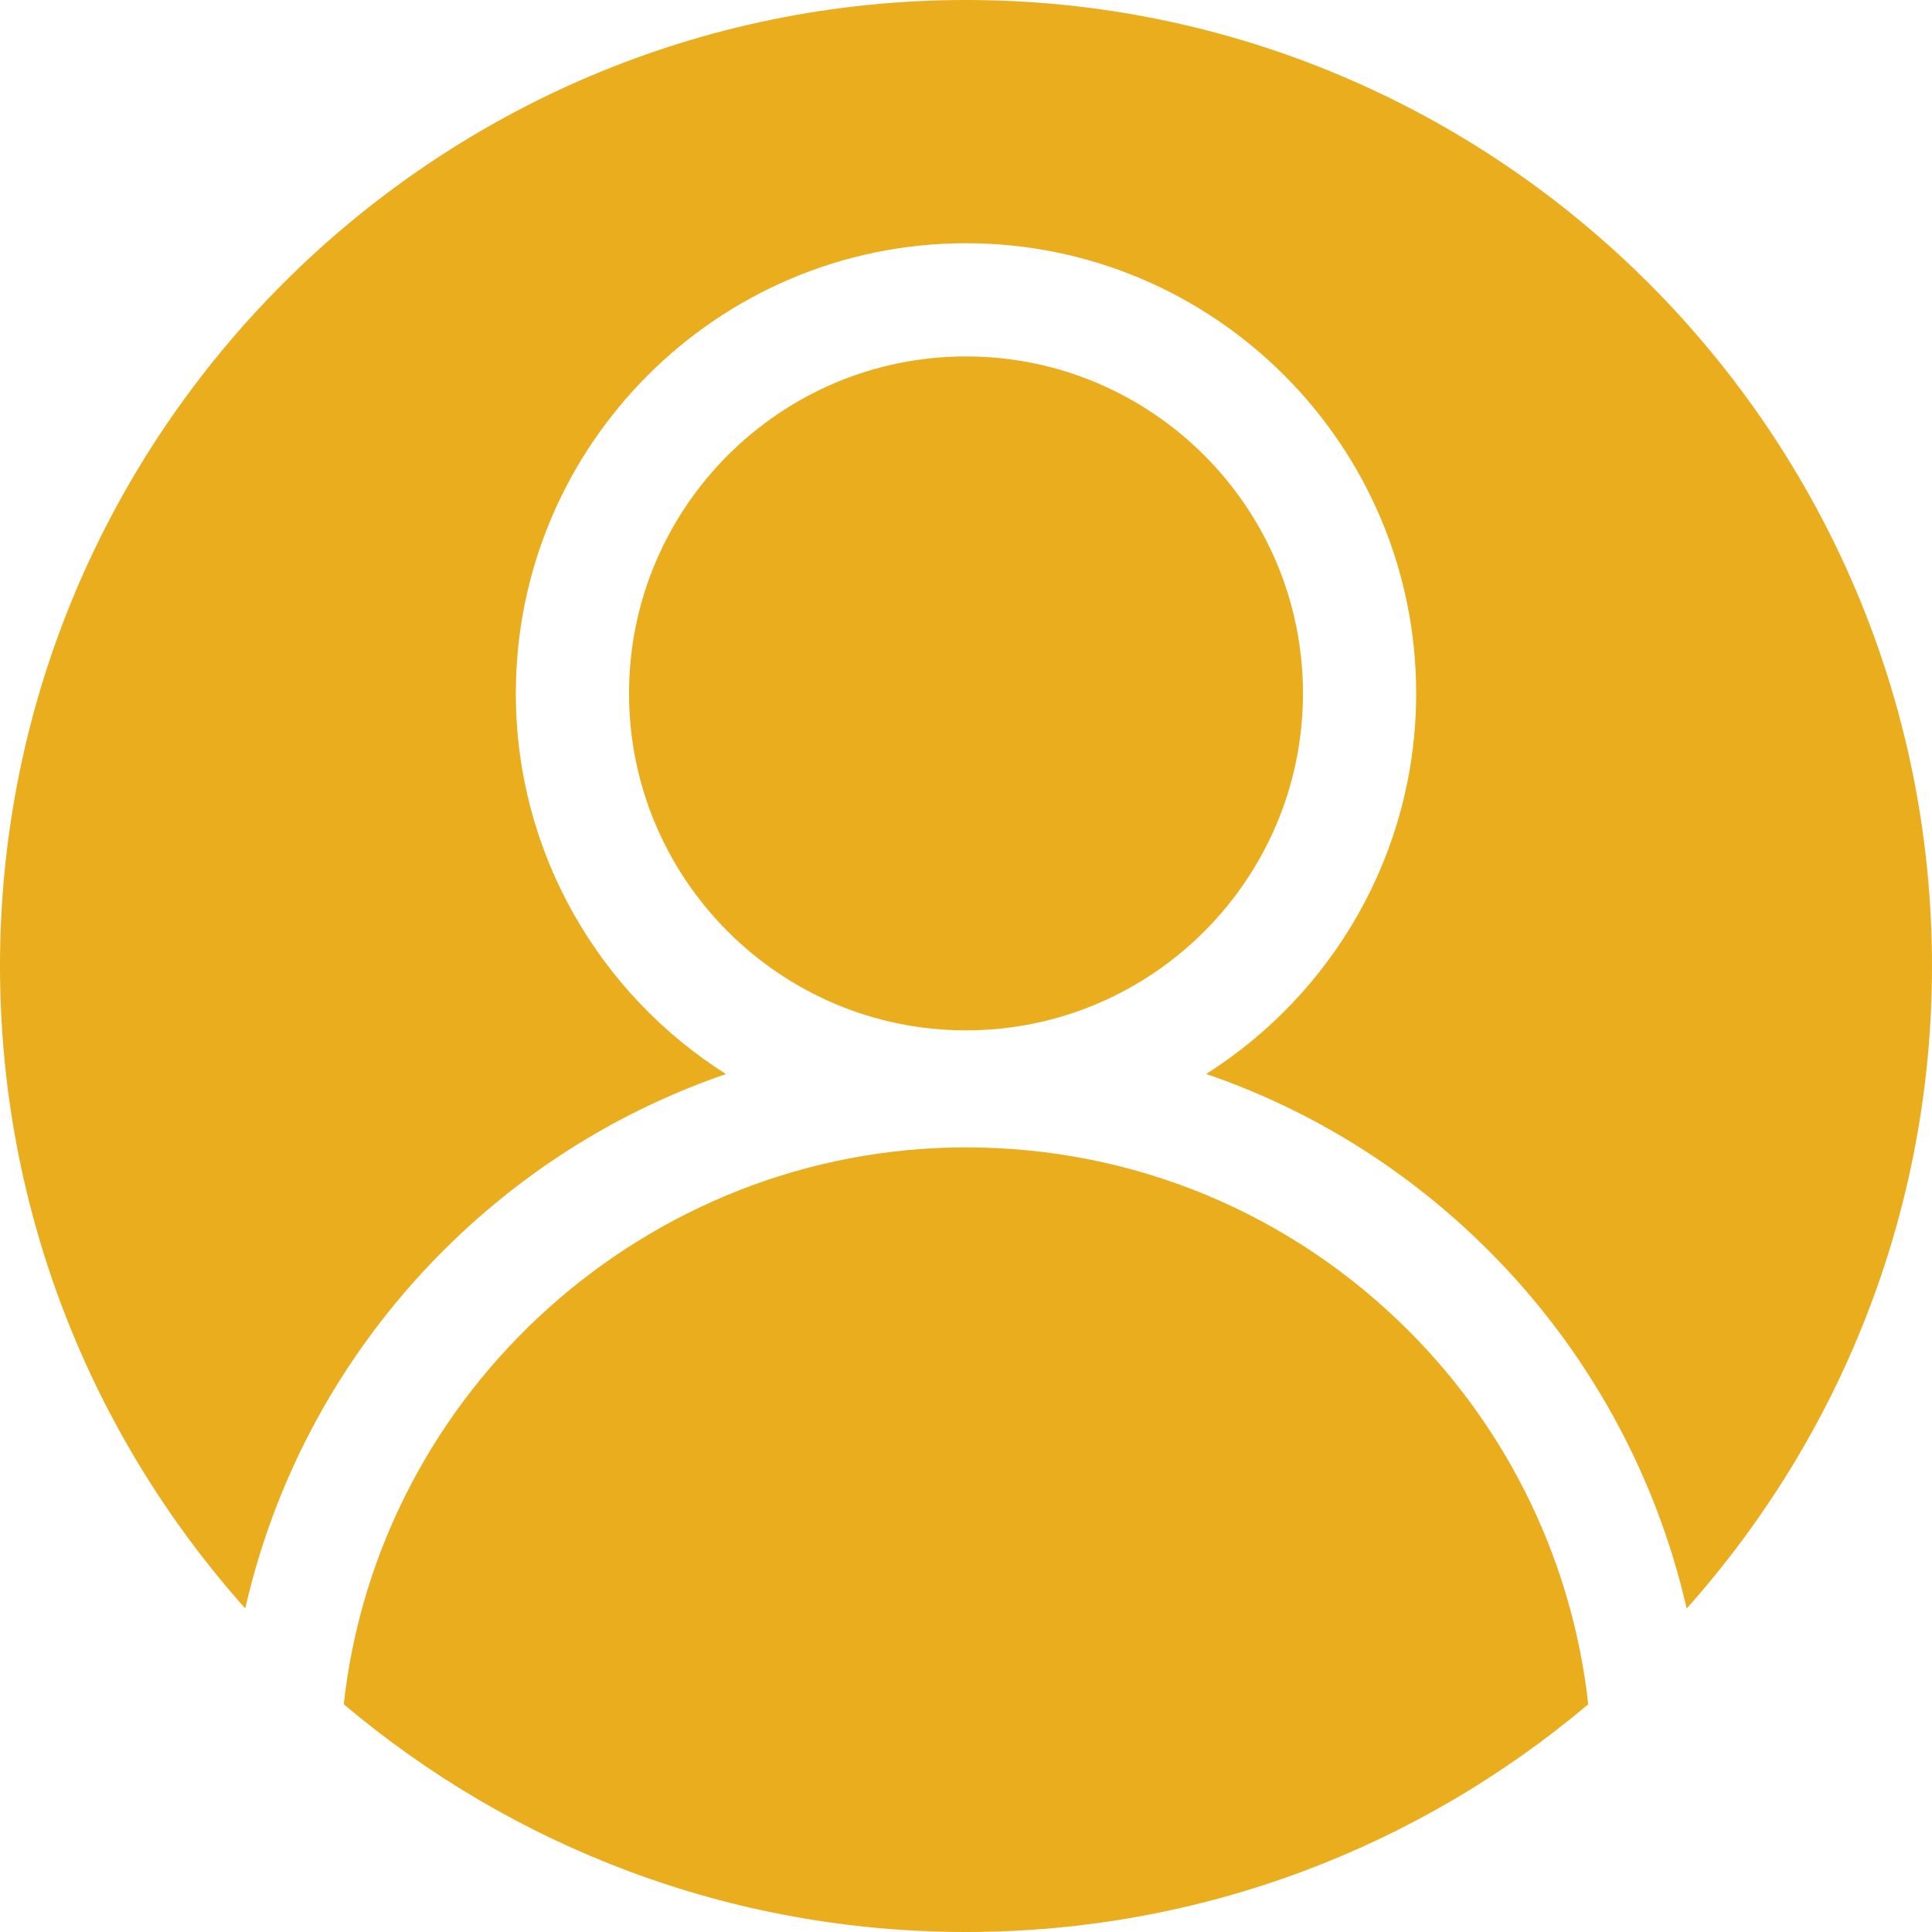
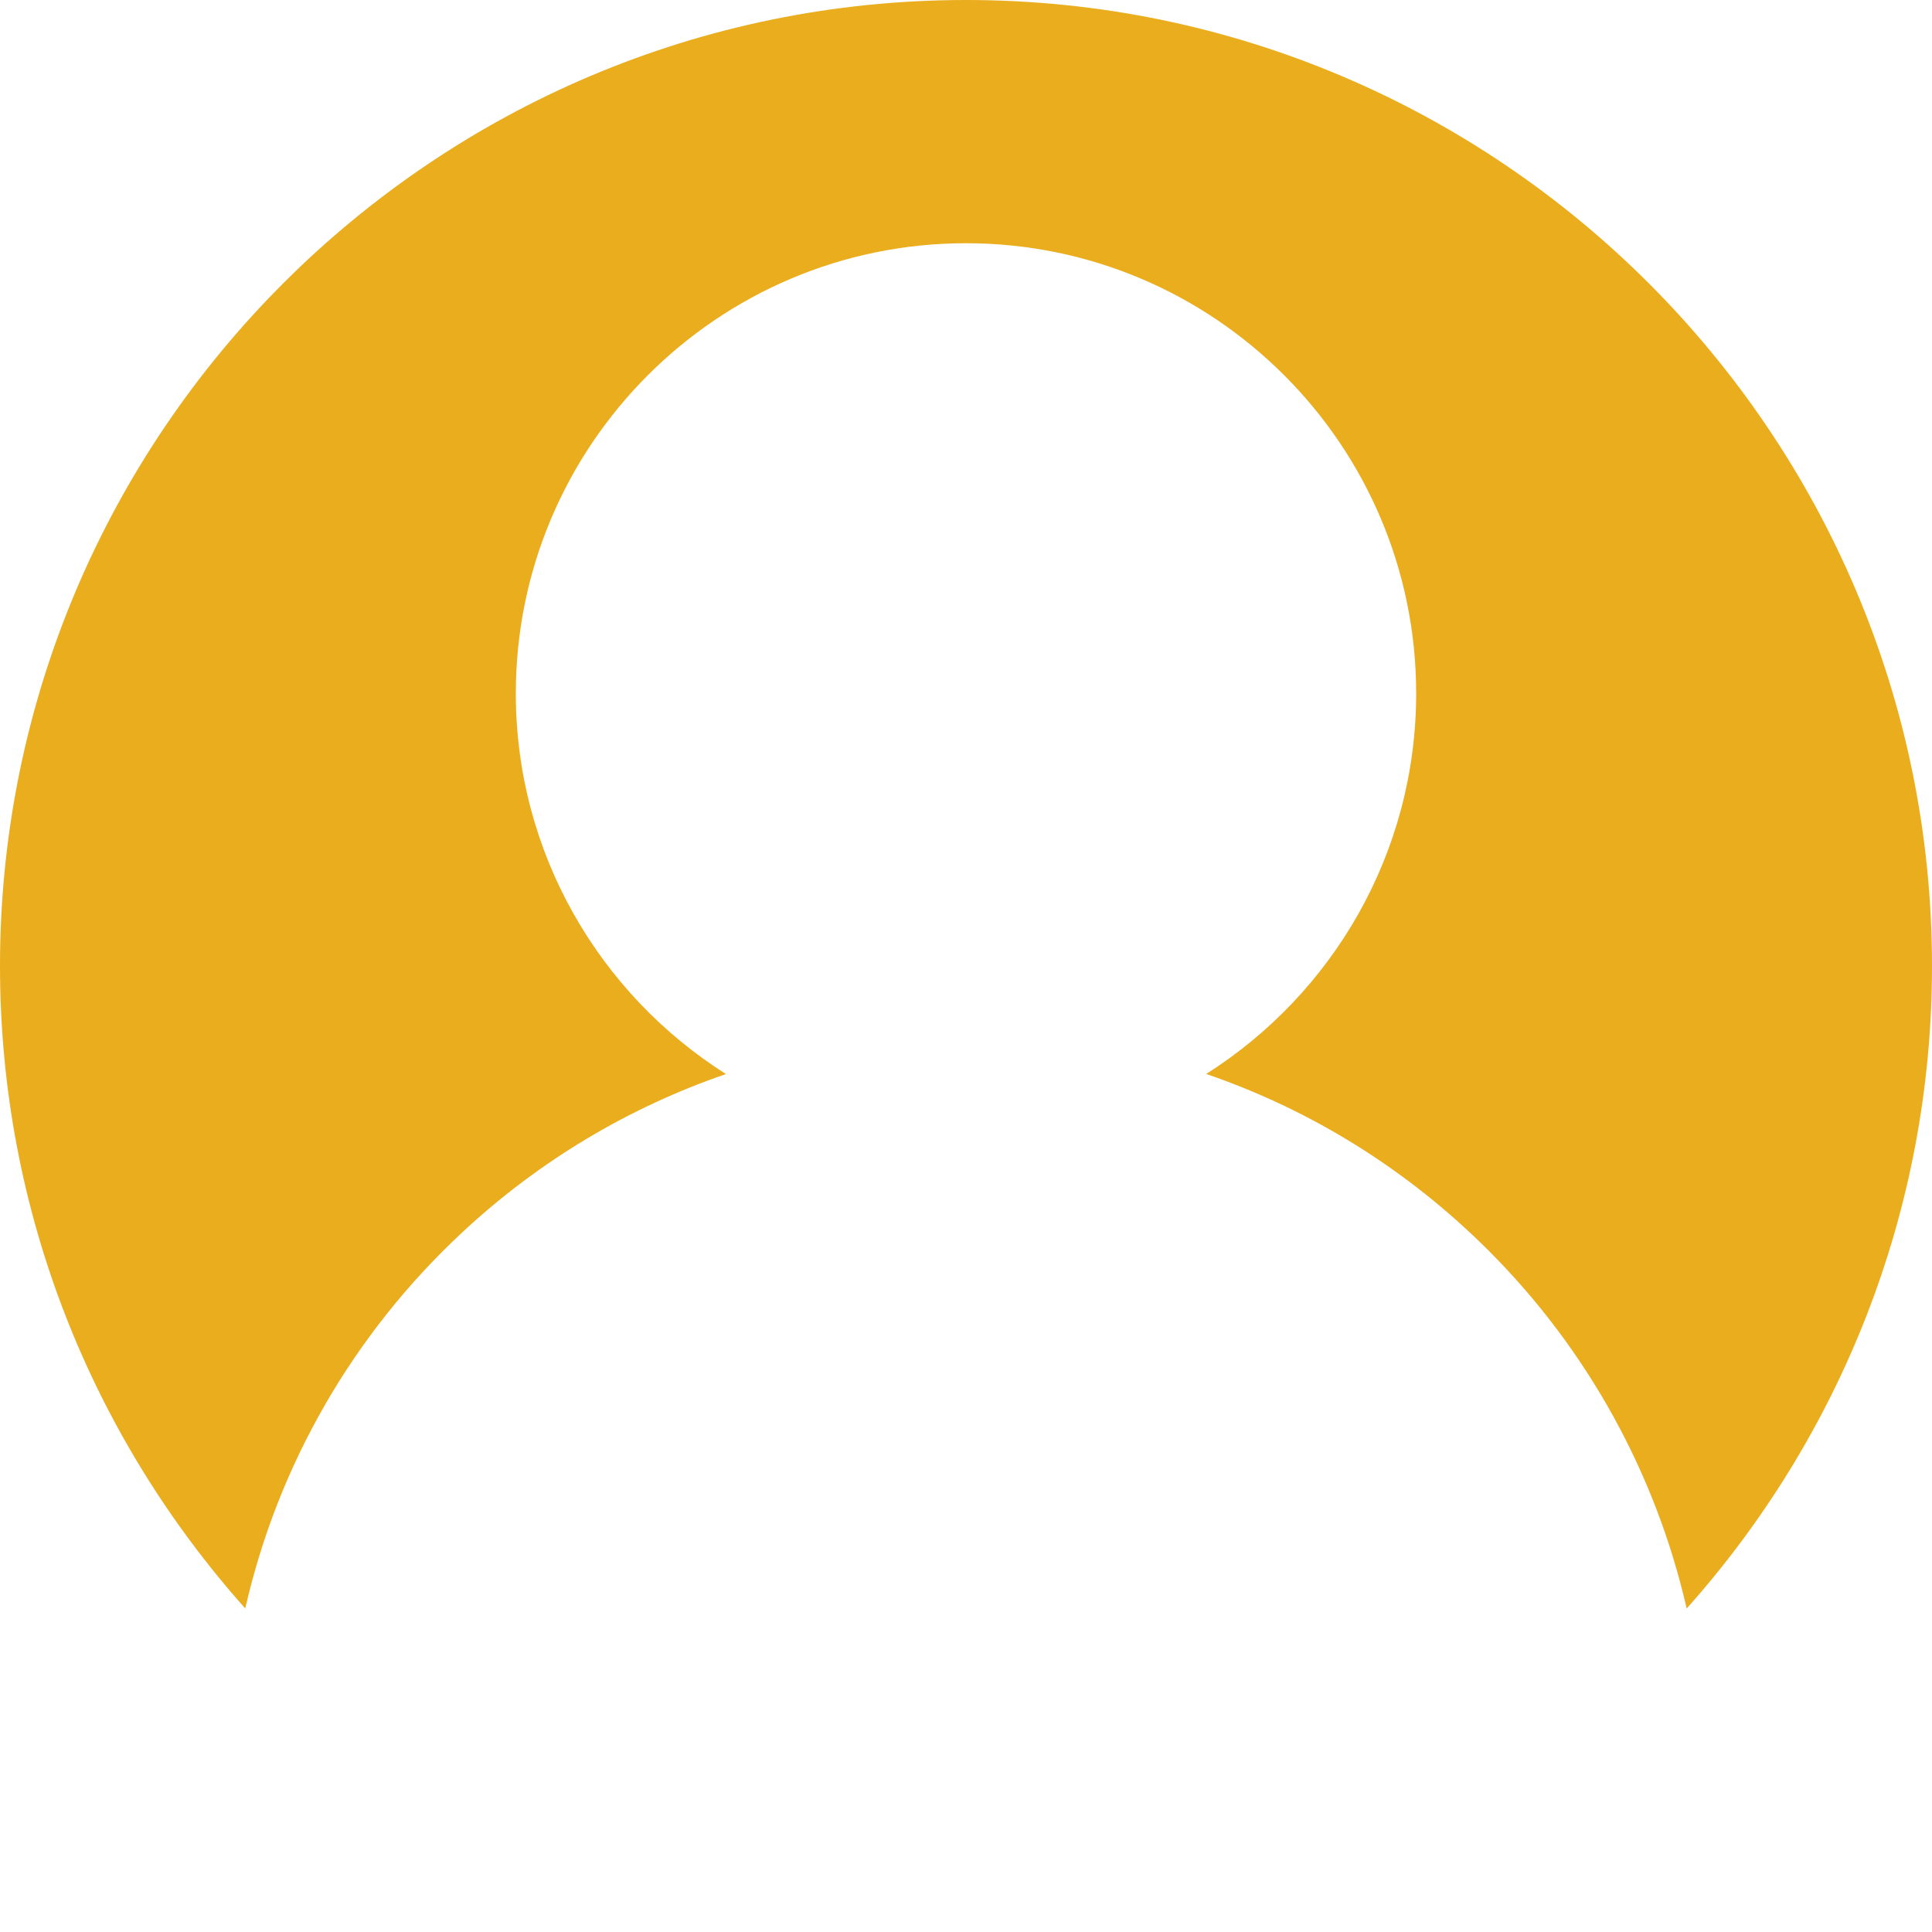
<svg xmlns="http://www.w3.org/2000/svg" version="1.1" width="512" height="512" x="0" y="0" viewBox="0 0 512 512" style="enable-background:new 0 0 512 512" xml:space="preserve" class="">
  <g>
-     <path d="m256 94.457c-49.238 0-89.301 40.059-89.301 89.301 0 49.238 40.062 89.297 89.301 89.297s89.301-40.059 89.301-89.297c0-49.242-40.062-89.301-89.301-89.301zm0 0" fill="#eaad1e" data-original="#000000" class="" />
    <path d="m256 0c-141.16 0-256 114.84-256 256 0 65.312 24.598 124.977 64.996 170.254 8.652-37.992 28.508-72.656 57.5-99.66 20.348-18.953 44.156-33.137 69.891-41.957-33.438-21.16-55.688-58.469-55.688-100.879 0-65.785 53.52-119.301 119.301-119.301s119.297 53.516 119.297 119.301c0 42.391-22.23 79.688-55.645 100.852 27.875 9.547 53.426 25.398 74.875 46.848 26.207 26.207 44.301 59.148 52.457 94.812 40.414-45.277 65.016-104.949 65.016-170.27 0-141.16-114.84-256-256-256zm0 0" fill="#eaad1e" data-original="#000000" class="" />
-     <path d="m91.102 451.648c44.578 37.633 102.129 60.352 164.898 60.352s120.32-22.723 164.898-60.352c-4.105-37.297-20.867-72.262-47.582-98.977-31.344-31.344-73.008-48.605-117.316-48.605-84.391 0-155.738 64.379-164.898 147.582zm0 0" fill="#eaad1e" data-original="#000000" class="" />
  </g>
</svg>